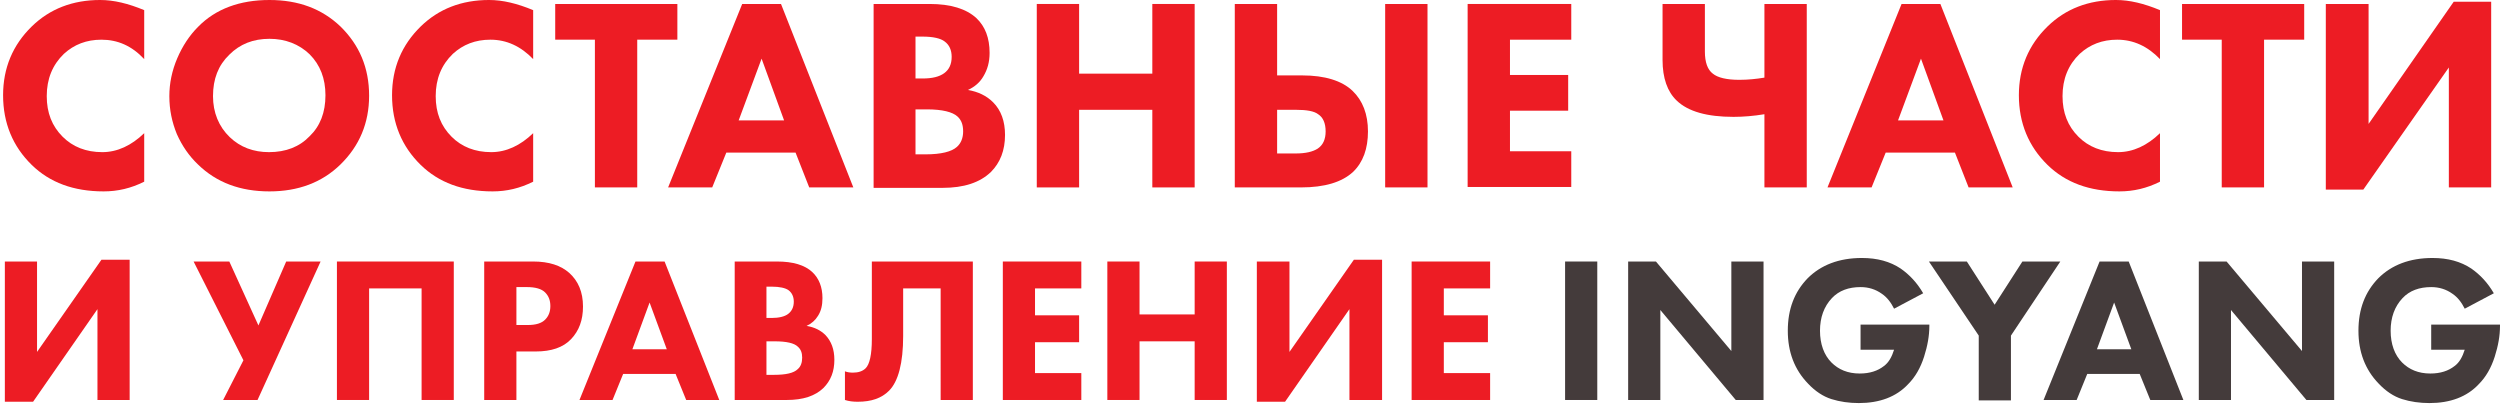
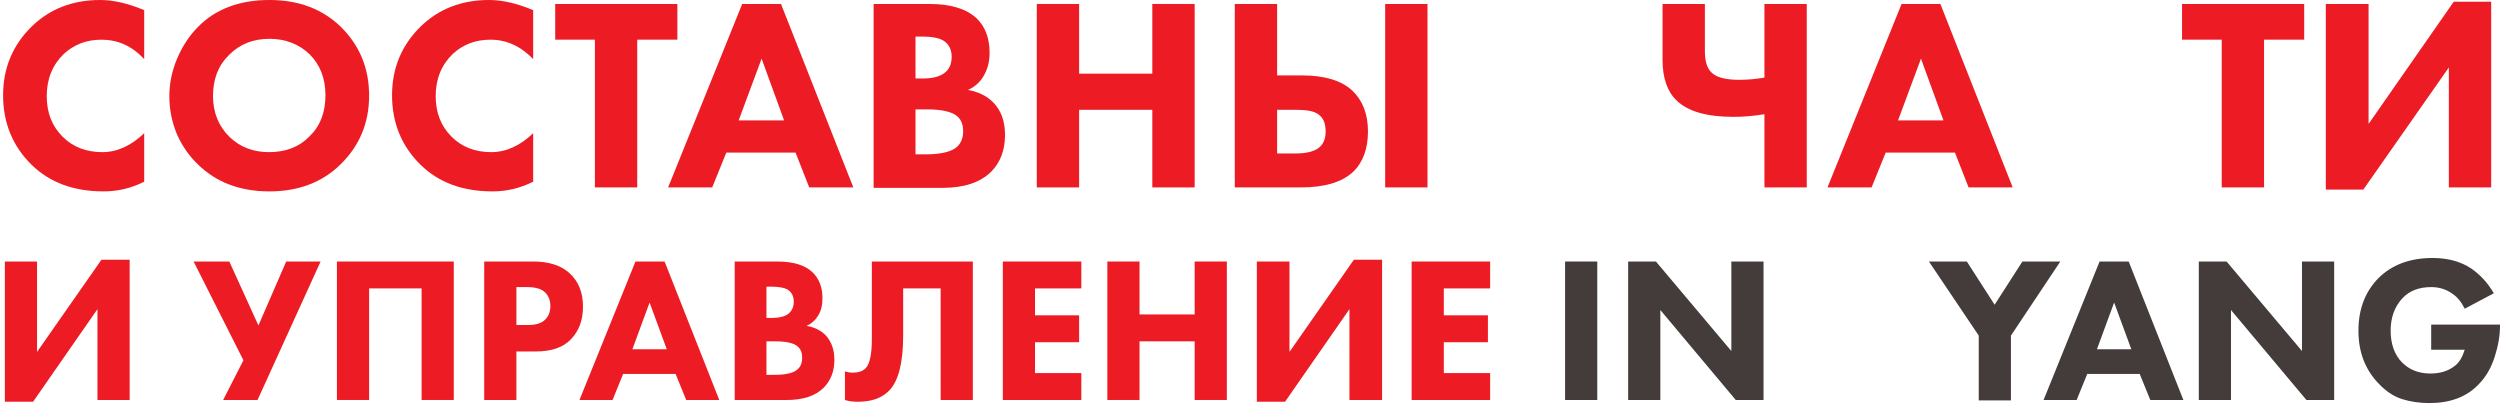
<svg xmlns="http://www.w3.org/2000/svg" id="Слой_1" x="0px" y="0px" viewBox="0 0 566.9 92.8" style="enable-background:new 0 0 566.9 92.8;" xml:space="preserve">
  <style type="text/css"> .st0{fill:#ED1C24;} .st1{fill:#443B3B;} </style>
  <g>
    <path class="st0" d="M32.7,30.2v11c-3,1.5-6,2.2-9.2,2.2c-6.8,0-12.2-2-16.3-6c-4.3-4.2-6.5-9.5-6.5-15.8c0-6.2,2.2-11.4,6.5-15.6 c4.1-4,9.3-6,15.5-6c3.1,0,6.4,0.8,10,2.3v11.1C29.9,10.4,26.7,9,23,9c-3.4,0-6.2,1.1-8.5,3.2c-2.6,2.5-3.9,5.7-3.9,9.6 c0,3.8,1.2,6.8,3.6,9.2c2.3,2.3,5.3,3.5,9,3.5C26.6,34.5,29.8,33,32.7,30.2z" />
    <path class="st0" d="M61.1,0c6.6,0,11.9,2,16.1,6c4.3,4.2,6.5,9.4,6.5,15.7c0,6.2-2.2,11.4-6.5,15.6c-4.2,4.1-9.6,6.1-16.1,6.1 c-6.6,0-12-2-16.2-6.1c-2-1.9-3.6-4.2-4.8-6.9c-1.1-2.7-1.7-5.5-1.7-8.6c0-2.9,0.6-5.8,1.8-8.6S43,8,44.9,6.1C48.9,2,54.4,0,61.1,0 z M61.1,8.8c-3.7,0-6.7,1.2-9.1,3.6c-2.5,2.4-3.7,5.5-3.7,9.4c0,3.7,1.3,6.9,3.8,9.3c2.4,2.3,5.4,3.4,8.9,3.4 c3.8,0,6.9-1.2,9.2-3.6c2.4-2.3,3.6-5.4,3.6-9.3c0-3.8-1.2-6.9-3.6-9.3C67.8,10,64.7,8.8,61.1,8.8z" />
    <path class="st0" d="M120.9,30.2v11c-3,1.5-6,2.2-9.2,2.2c-6.8,0-12.2-2-16.3-6c-4.3-4.2-6.5-9.5-6.5-15.8c0-6.2,2.2-11.4,6.5-15.6 c4.1-4,9.3-6,15.5-6c3.1,0,6.4,0.8,10,2.3v11.1c-2.8-2.9-6-4.4-9.7-4.4c-3.4,0-6.2,1.1-8.5,3.2c-2.6,2.5-3.9,5.7-3.9,9.6 c0,3.8,1.2,6.8,3.6,9.2c2.3,2.3,5.3,3.5,9,3.5C114.8,34.5,118,33,120.9,30.2z" />
    <path class="st0" d="M153.5,9h-9v33.5h-9.6V9h-9V0.9h27.7V9z" />
    <path class="st0" d="M183.5,42.5l-3.1-7.9h-15.7l-3.2,7.9h-10l16.8-41.6h8.8l16.4,41.6H183.5z M167.5,27.3h10.3l-5.1-14L167.5,27.3 z" />
    <path class="st0" d="M198.1,0.9h12.7c4.8,0,8.3,1.1,10.6,3.2c2,1.9,3,4.5,3,7.9c0,2.1-0.5,3.8-1.4,5.3c-0.8,1.4-2,2.4-3.5,3.1 c2.3,0.4,4.2,1.3,5.7,2.8c1.8,1.8,2.7,4.3,2.7,7.4c0,3.5-1.1,6.3-3.2,8.4c-2.5,2.4-6.1,3.6-11,3.6h-15.6V0.9z M207.6,8.4v9.4h1.6 c2.2,0,3.8-0.4,4.9-1.2c1.1-0.8,1.7-2,1.7-3.7c0-1.5-0.5-2.7-1.6-3.5c-0.9-0.7-2.6-1.1-5-1.1H207.6z M207.6,24.9V35h2.3 c3.5,0,5.9-0.6,7.1-1.7c0.9-0.8,1.4-2,1.4-3.5c0-1.5-0.4-2.6-1.3-3.4c-1.1-1-3.4-1.6-6.9-1.6H207.6z" />
    <path class="st0" d="M244.7,0.9v15.8h16.6V0.9h9.6v41.6h-9.6V24.9h-16.6v17.6h-9.6V0.9H244.7z" />
    <path class="st0" d="M280,42.5V0.9h9.6v16.2h5.7c5.1,0,9,1.2,11.4,3.5c2.3,2.2,3.5,5.3,3.5,9.2c0,3.9-1.1,7-3.4,9.2 c-2.5,2.3-6.4,3.5-11.8,3.5H280z M289.6,24.9v9.9h4.2c2.3,0,3.9-0.4,5-1.1c1.2-0.8,1.8-2.1,1.8-3.9c0-1.9-0.6-3.2-1.7-3.9 c-0.9-0.7-2.6-1-5-1H289.6z M314.1,0.9h9.6v41.6h-9.6V0.9z" />
-     <path class="st0" d="M356.3,0.9V9h-13.9v8h13.2v8.1h-13.2v9.2h13.9v8.1h-23.5V0.9H356.3z" />
    <path class="st0" d="M400.1,42.5V25.9c-2.4,0.4-4.8,0.6-7,0.6c-6,0-10.3-1.2-12.9-3.7c-2.1-2-3.2-5.1-3.2-9.2V0.9h9.6v10.8 c0,2.4,0.6,4.1,1.8,5c1.1,0.9,3.1,1.4,6,1.4c2,0,3.9-0.2,5.7-0.5V0.9h9.6v41.6H400.1z" />
    <path class="st0" d="M446.4,42.5l-3.1-7.9h-15.7l-3.2,7.9h-10l16.8-41.6h8.8l16.4,41.6H446.4z M430.4,27.3h10.3l-5.1-14L430.4,27.3 z" />
-     <path class="st0" d="M489.8,30.2v11c-3,1.5-6,2.2-9.2,2.2c-6.8,0-12.2-2-16.3-6c-4.3-4.2-6.5-9.5-6.5-15.8c0-6.2,2.2-11.4,6.5-15.6 c4.1-4,9.3-6,15.5-6c3.1,0,6.4,0.8,10,2.3v11.1c-2.8-2.9-6-4.4-9.7-4.4c-3.4,0-6.2,1.1-8.5,3.2c-2.6,2.5-3.9,5.7-3.9,9.6 c0,3.8,1.2,6.8,3.6,9.2c2.3,2.3,5.3,3.5,9,3.5C483.7,34.5,486.9,33,489.8,30.2z" />
    <path class="st0" d="M522.4,9h-9v33.5h-9.6V9h-9V0.9h27.7V9z" />
    <path class="st0" d="M527.5,0.9h9.6v27.2l19.3-27.7h8.5v42.1h-9.6V15.3L535.9,43h-8.5V0.9z" />
    <path class="st0" d="M1.1,59.3h7.3v20.5l14.6-20.9h6.4v31.8h-7.3V70.1l-14.6,21H1.1V59.3z" />
    <path class="st0" d="M43.9,59.3H52l6.6,14.5l6.3-14.5h7.8L58.4,90.7h-7.8l4.6-9L43.9,59.3z" />
    <path class="st0" d="M76.5,59.3h26.4v31.4h-7.3V65.4H83.7v25.3h-7.3V59.3z" />
    <path class="st0" d="M109.8,59.3h11.1c3.6,0,6.3,0.9,8.2,2.6c2,1.8,3.1,4.3,3.1,7.6c0,3.1-0.9,5.5-2.7,7.4c-1.8,1.9-4.5,2.8-8,2.8 h-4.4v11h-7.3V59.3z M117.1,65.2v8.5h2.6c1.8,0,3.1-0.4,3.9-1.2c0.8-0.8,1.2-1.8,1.2-3.1c0-1.3-0.4-2.3-1.2-3.1 c-0.8-0.8-2.2-1.2-4.1-1.2H117.1z" />
    <path class="st0" d="M155.6,90.7l-2.4-5.9h-11.9l-2.4,5.9h-7.5l12.7-31.4h6.6l12.4,31.4H155.6z M143.4,79.2h7.8l-3.9-10.6 L143.4,79.2z" />
    <path class="st0" d="M166.6,59.3h9.6c3.6,0,6.3,0.8,8,2.4c1.5,1.4,2.3,3.4,2.3,5.9c0,1.6-0.3,2.9-1,4c-0.6,1-1.5,1.8-2.6,2.3 c1.8,0.3,3.2,1,4.3,2.1c1.3,1.4,2,3.2,2,5.6c0,2.6-0.8,4.7-2.5,6.4c-1.9,1.8-4.6,2.7-8.3,2.7h-11.8V59.3z M173.8,65v7.1h1.2 c1.6,0,2.9-0.3,3.7-0.9c0.8-0.6,1.3-1.5,1.3-2.8c0-1.1-0.4-2-1.2-2.6c-0.7-0.5-2-0.8-3.8-0.8H173.8z M173.8,77.4v7.6h1.7 c2.7,0,4.5-0.4,5.4-1.3c0.7-0.6,1-1.5,1-2.6c0-1.1-0.3-1.9-1-2.5c-0.8-0.8-2.6-1.2-5.2-1.2H173.8z" />
    <path class="st0" d="M197.7,59.3h22.9v31.4h-7.3V65.4h-8.5v10.8c0,6.1-1.1,10.3-3.2,12.4c-1.7,1.7-4,2.5-7.1,2.5 c-1,0-2-0.1-2.9-0.4v-6.5c0.5,0.2,1.1,0.3,1.8,0.3c1.2,0,2.2-0.3,2.9-1c0.9-0.9,1.4-3.1,1.4-6.6V59.3z" />
    <path class="st0" d="M245.2,59.3v6.1h-10.5v6.1h10v6.1h-10v7h10.5v6.1h-17.8V59.3H245.2z" />
    <path class="st0" d="M258.4,59.3v12h12.5v-12h7.3v31.4h-7.3V77.4h-12.5v13.3h-7.3V59.3H258.4z" />
    <path class="st0" d="M285.1,59.3h7.3v20.5l14.6-20.9h6.4v31.8H306V70.1l-14.6,21h-6.4V59.3z" />
    <path class="st0" d="M337.9,59.3v6.1h-10.5v6.1h10v6.1h-10v7h10.5v6.1h-17.8V59.3H337.9z" />
    <path class="st1" d="M354.9,59.3h7.3v31.4h-7.3V59.3z" />
    <path class="st1" d="M376.5,90.7h-7.3V59.3h6.3l17.1,20.3V59.3h7.3v31.4h-6.3l-17.1-20.4V90.7z" />
-     <path class="st1" d="M421.9,79.4v-5.8h15.6v0.3c0,2.2-0.4,4.5-1.2,7c-0.8,2.5-2,4.6-3.6,6.2c-2.7,2.9-6.5,4.3-11.2,4.3 c-2.2,0-4.3-0.3-6.2-0.9s-3.7-1.8-5.3-3.5c-3.1-3.2-4.6-7.2-4.6-12c0-4.9,1.5-8.8,4.5-11.9c3-3,7.1-4.6,12.3-4.6 c3.5,0,6.4,0.8,8.8,2.4c2,1.4,3.7,3.2,5.1,5.6l-6.6,3.5c-0.7-1.4-1.6-2.6-2.8-3.4c-1.4-1-3-1.5-4.8-1.5c-2.7,0-4.9,0.8-6.5,2.5 c-1.8,1.9-2.7,4.4-2.7,7.4c0,3,0.9,5.5,2.6,7.2c1.6,1.6,3.7,2.5,6.4,2.5c2.3,0,4.1-0.6,5.5-1.7c1.1-0.8,1.8-2.1,2.3-3.7H421.9z" />
    <path class="st1" d="M448.7,90.7V76.1l-11.3-16.8h8.6l6.3,9.8l6.3-9.8h8.6L456,76.1v14.7H448.7z" />
    <path class="st1" d="M487.6,90.7l-2.4-5.9h-11.9l-2.4,5.9h-7.5l12.7-31.4h6.6l12.4,31.4H487.6z M475.5,79.2h7.8l-3.9-10.6 L475.5,79.2z" />
    <path class="st1" d="M505.9,90.7h-7.3V59.3h6.3L522,79.6V59.3h7.3v31.4H523l-17.1-20.4V90.7z" />
    <path class="st1" d="M551.3,79.4v-5.8h15.6v0.3c0,2.2-0.4,4.5-1.2,7c-0.8,2.5-2,4.6-3.6,6.2c-2.7,2.9-6.5,4.3-11.2,4.3 c-2.2,0-4.3-0.3-6.2-0.9s-3.7-1.8-5.3-3.5c-3.1-3.2-4.6-7.2-4.6-12c0-4.9,1.5-8.8,4.5-11.9c3-3,7.1-4.6,12.3-4.6 c3.5,0,6.4,0.8,8.8,2.4c2,1.4,3.7,3.2,5.1,5.6l-6.6,3.5c-0.7-1.4-1.6-2.6-2.8-3.4c-1.4-1-3-1.5-4.8-1.5c-2.7,0-4.9,0.8-6.5,2.5 c-1.8,1.9-2.7,4.4-2.7,7.4c0,3,0.9,5.5,2.6,7.2c1.6,1.6,3.7,2.5,6.4,2.5c2.3,0,4.1-0.6,5.5-1.7c1.1-0.8,1.8-2.1,2.3-3.7H551.3z" />
  </g>
</svg>